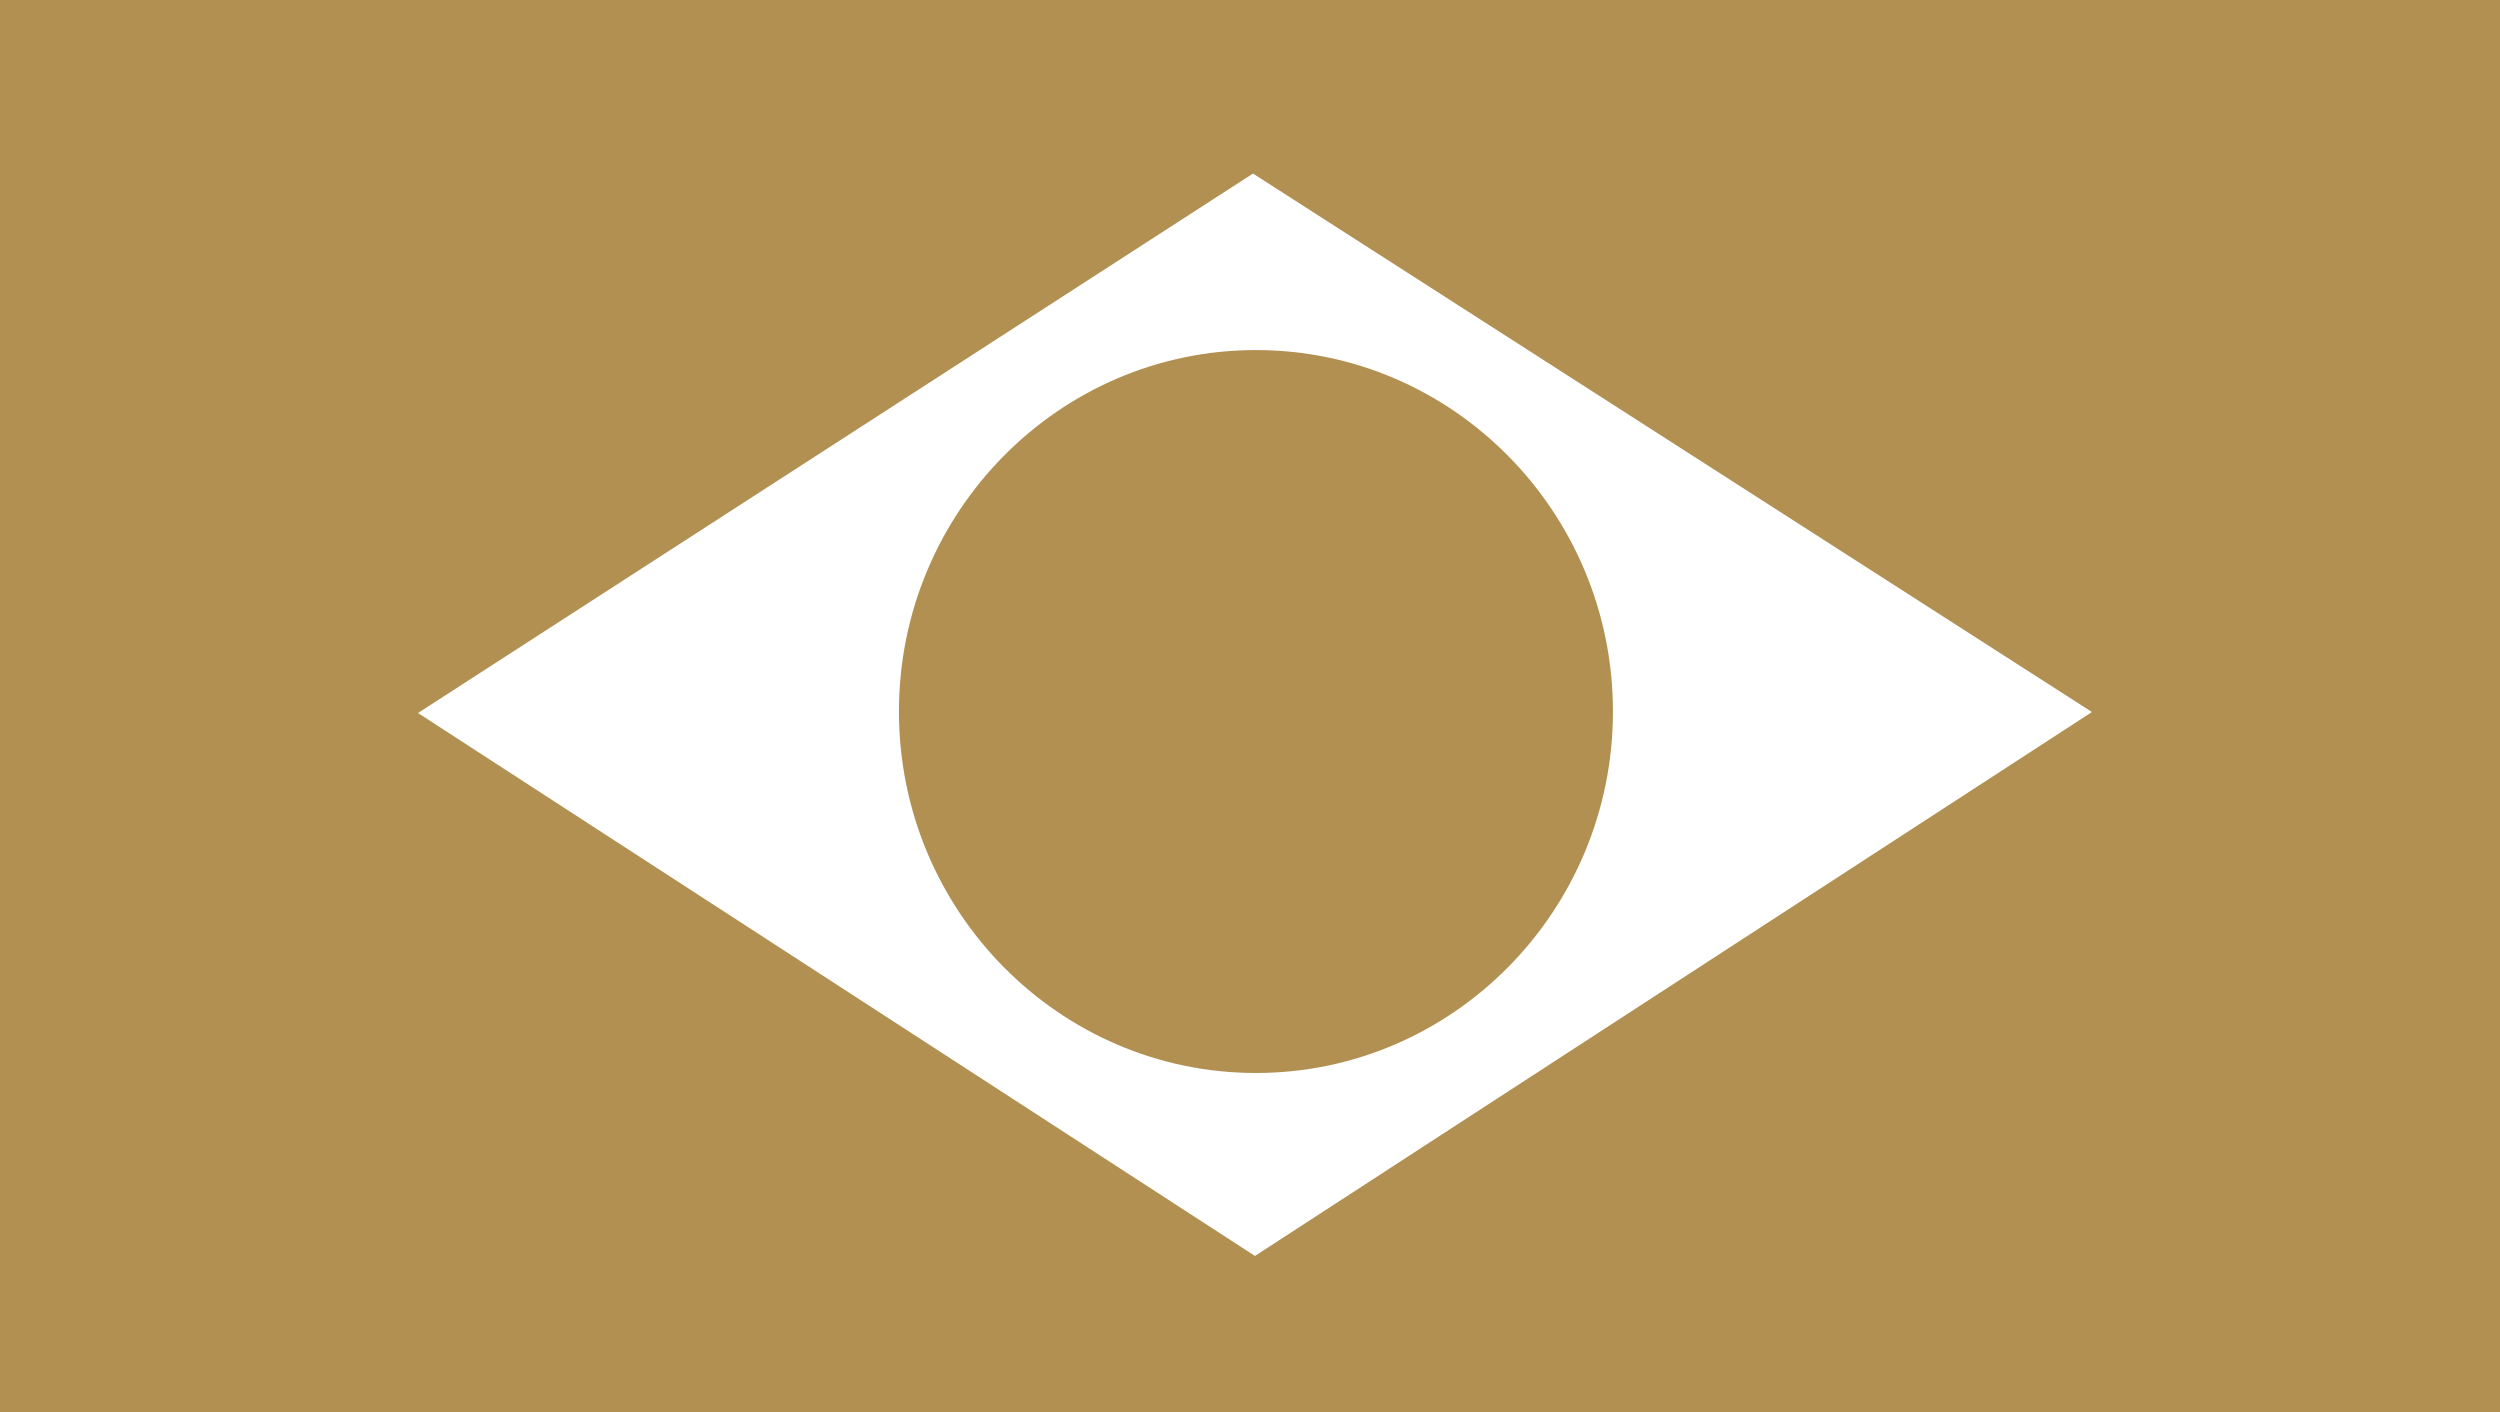
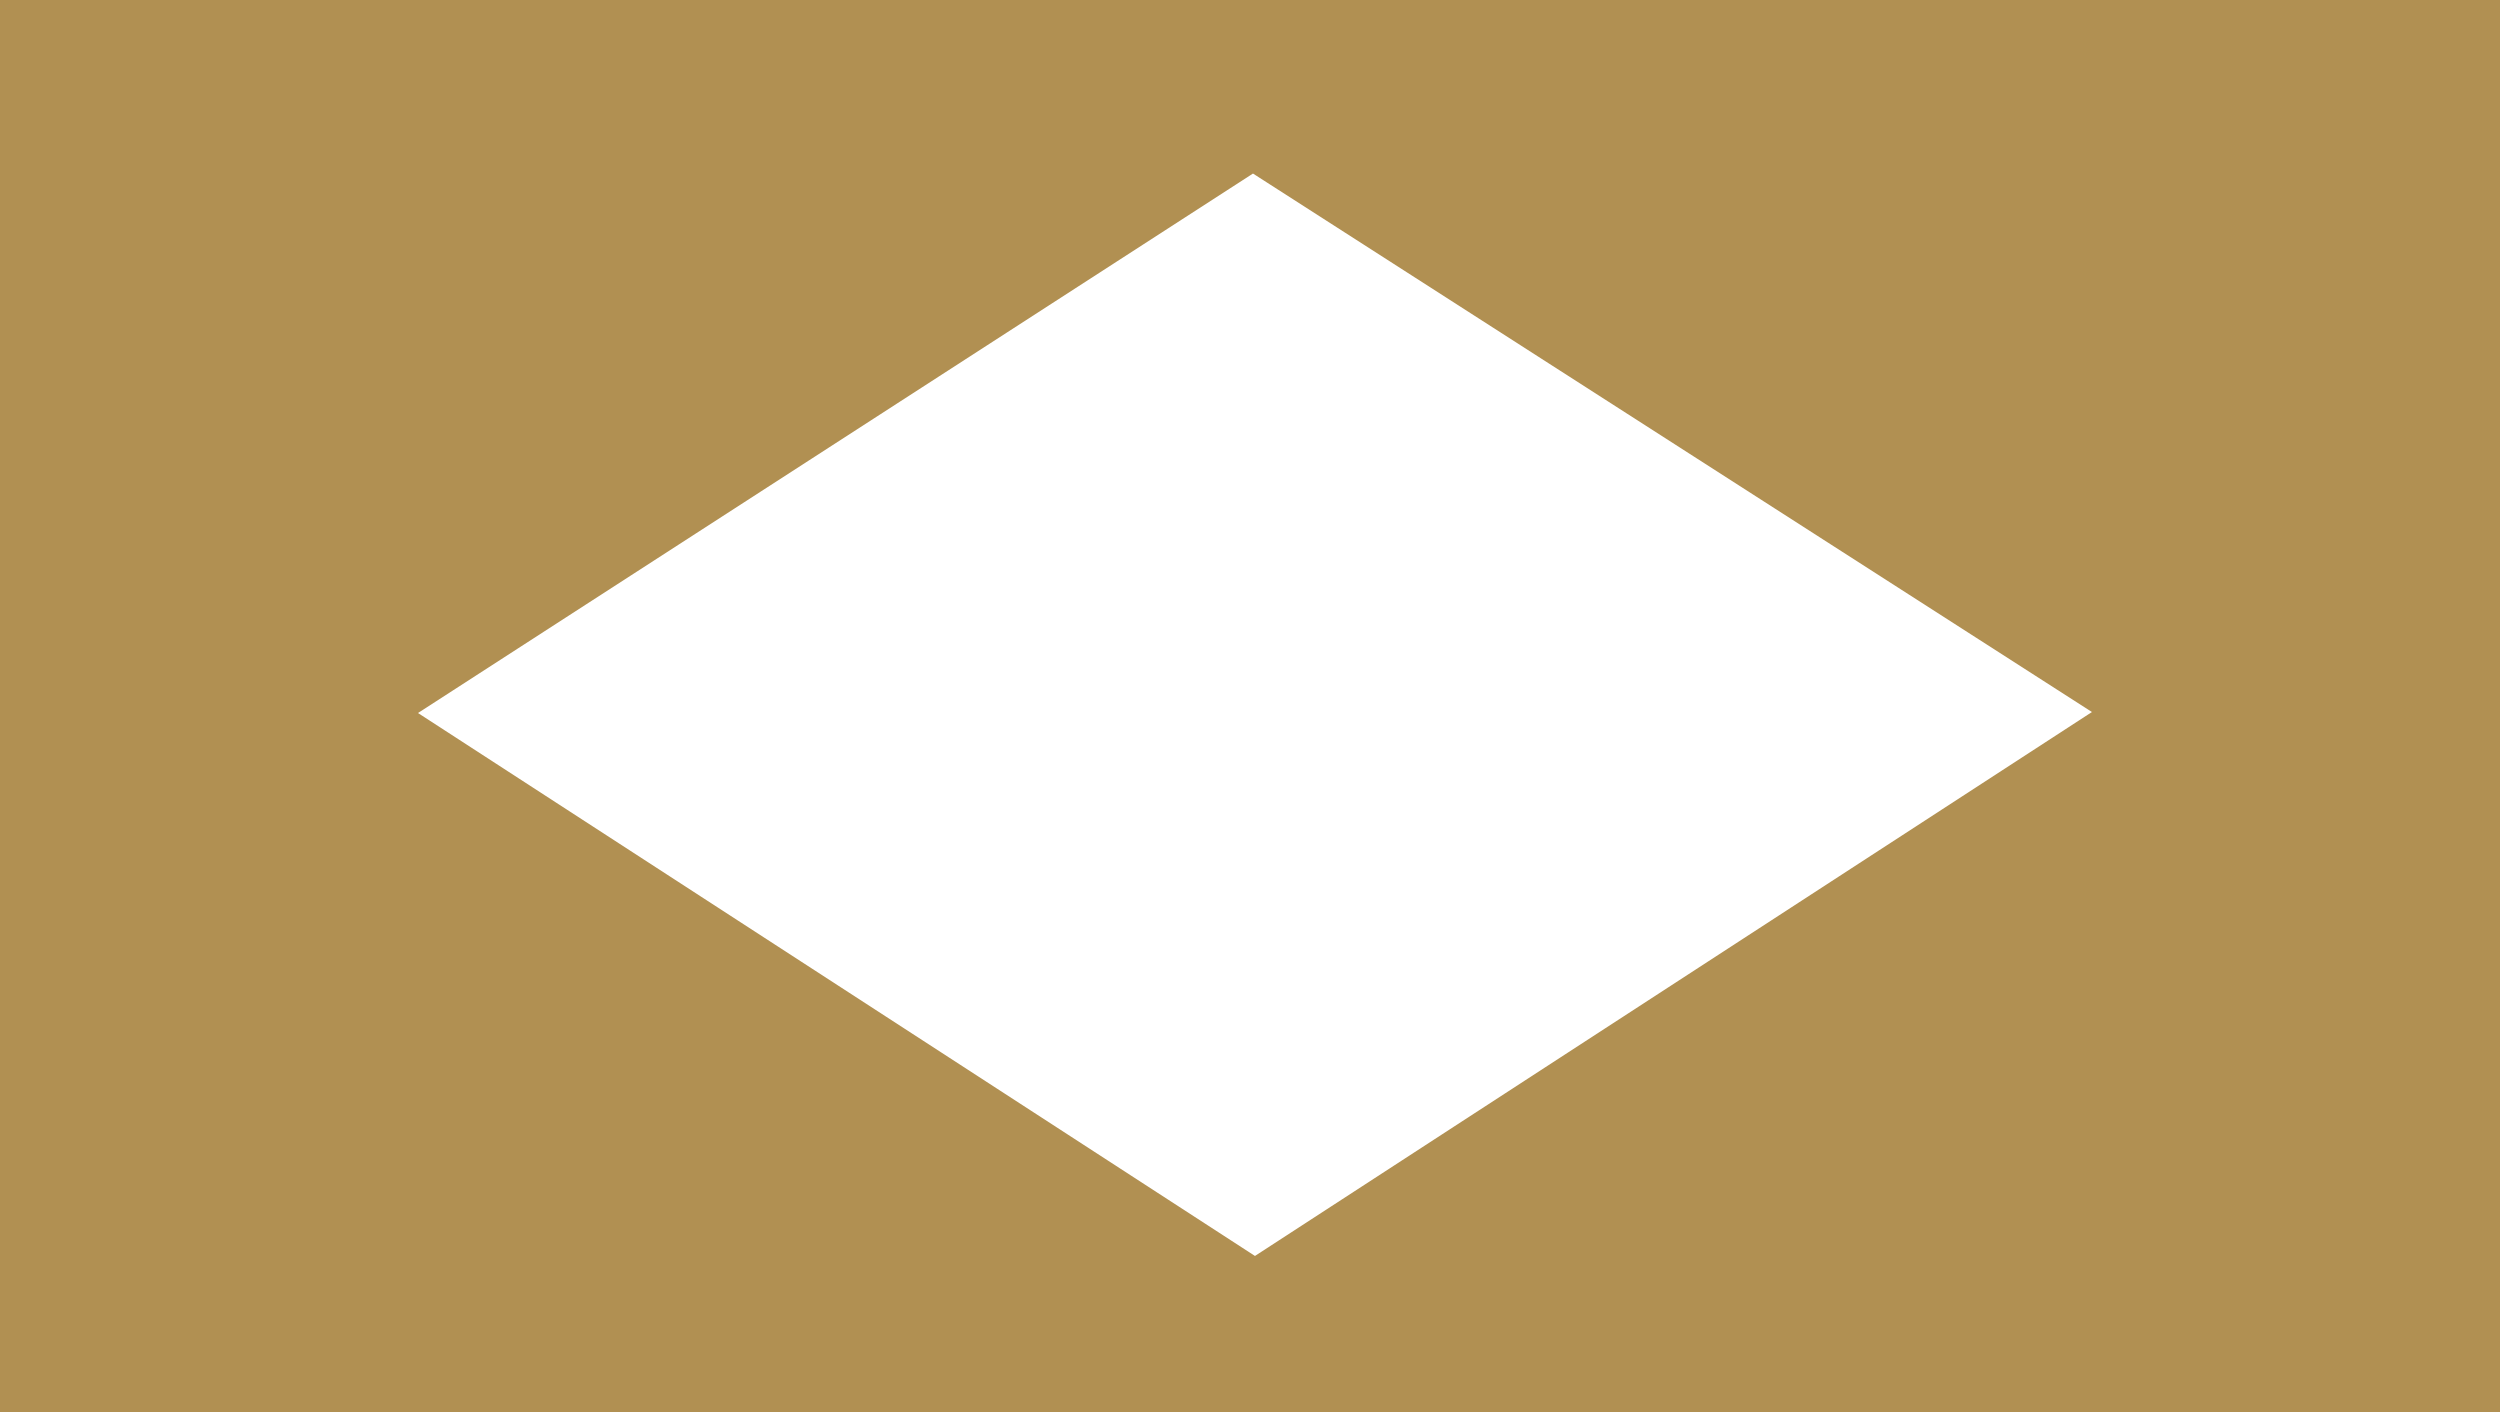
<svg xmlns="http://www.w3.org/2000/svg" id="b" viewBox="0 0 50.42 28.48">
  <defs>
    <style>.d{fill:#b19052;}</style>
  </defs>
  <g id="c">
    <path class="d" d="M0,0v28.48h50.42V0H0ZM25.31,25.33L8.43,14.38,25.27,3.5l16.92,10.86-16.88,10.97Z" />
-     <path class="d" d="M25.33,21.64c-3.97,0-7.2-3.27-7.2-7.29s3.23-7.29,7.2-7.29,7.2,3.27,7.2,7.29-3.23,7.29-7.2,7.29Z" />
  </g>
</svg>